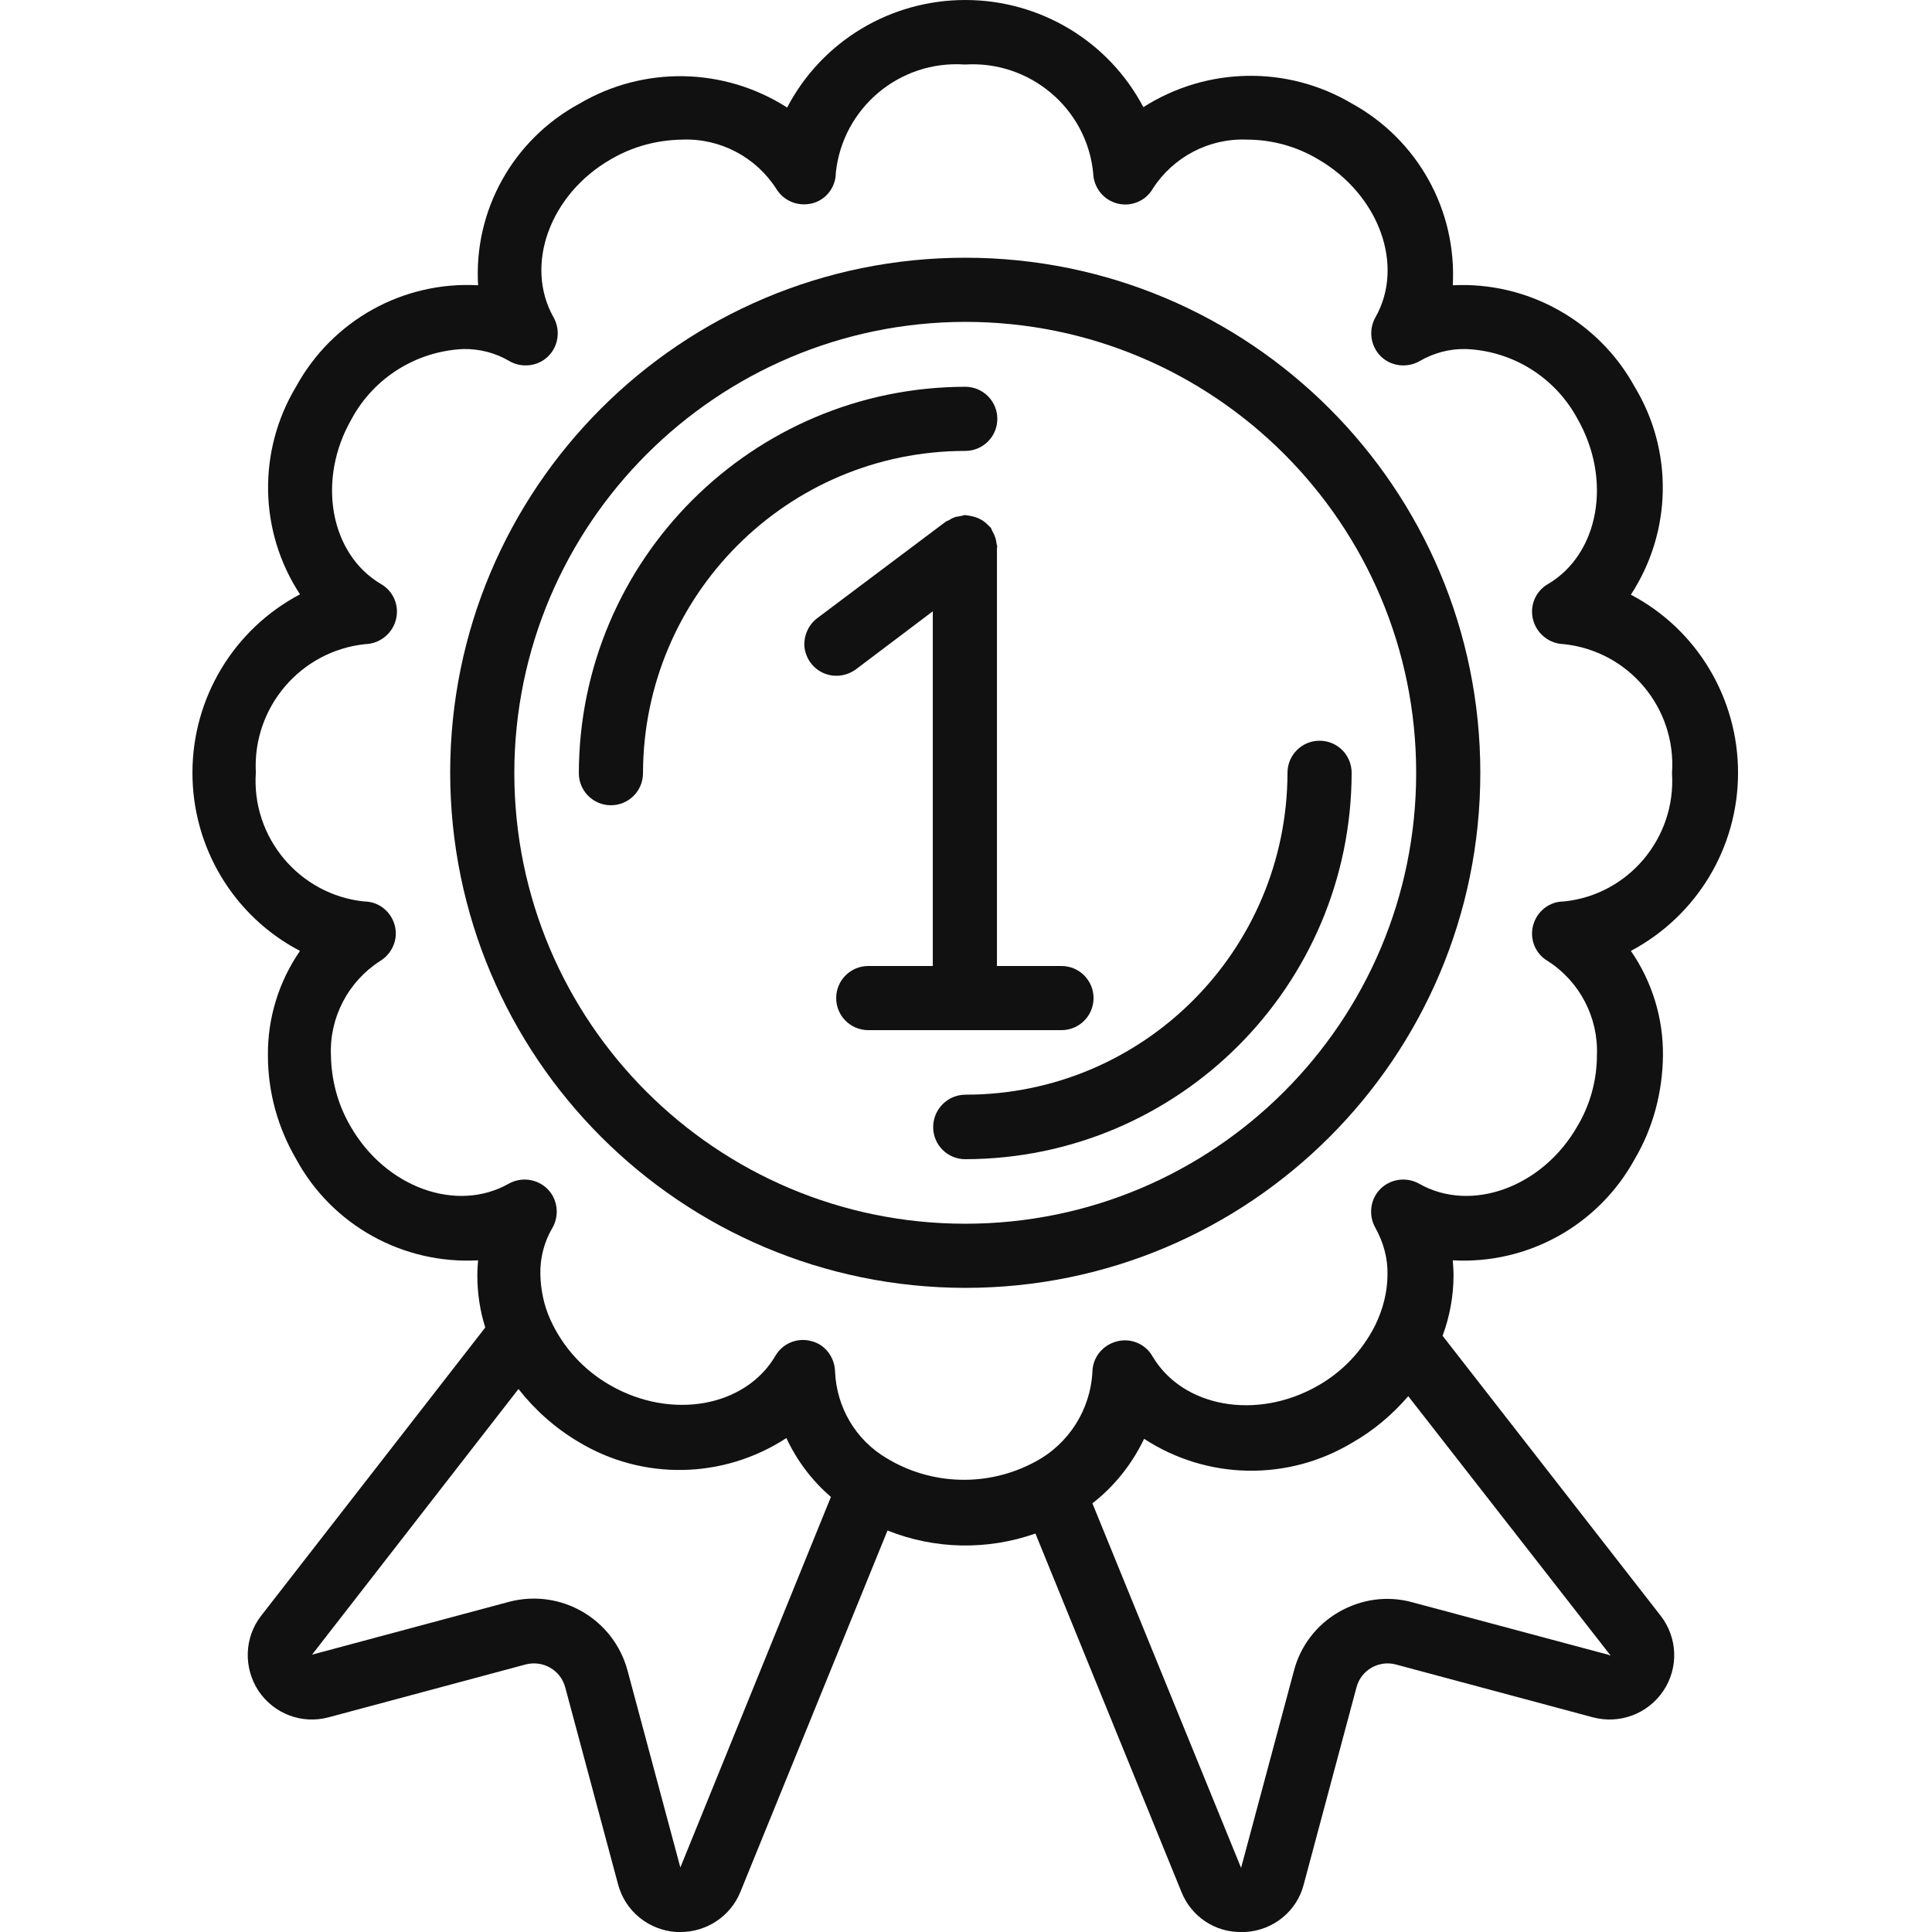
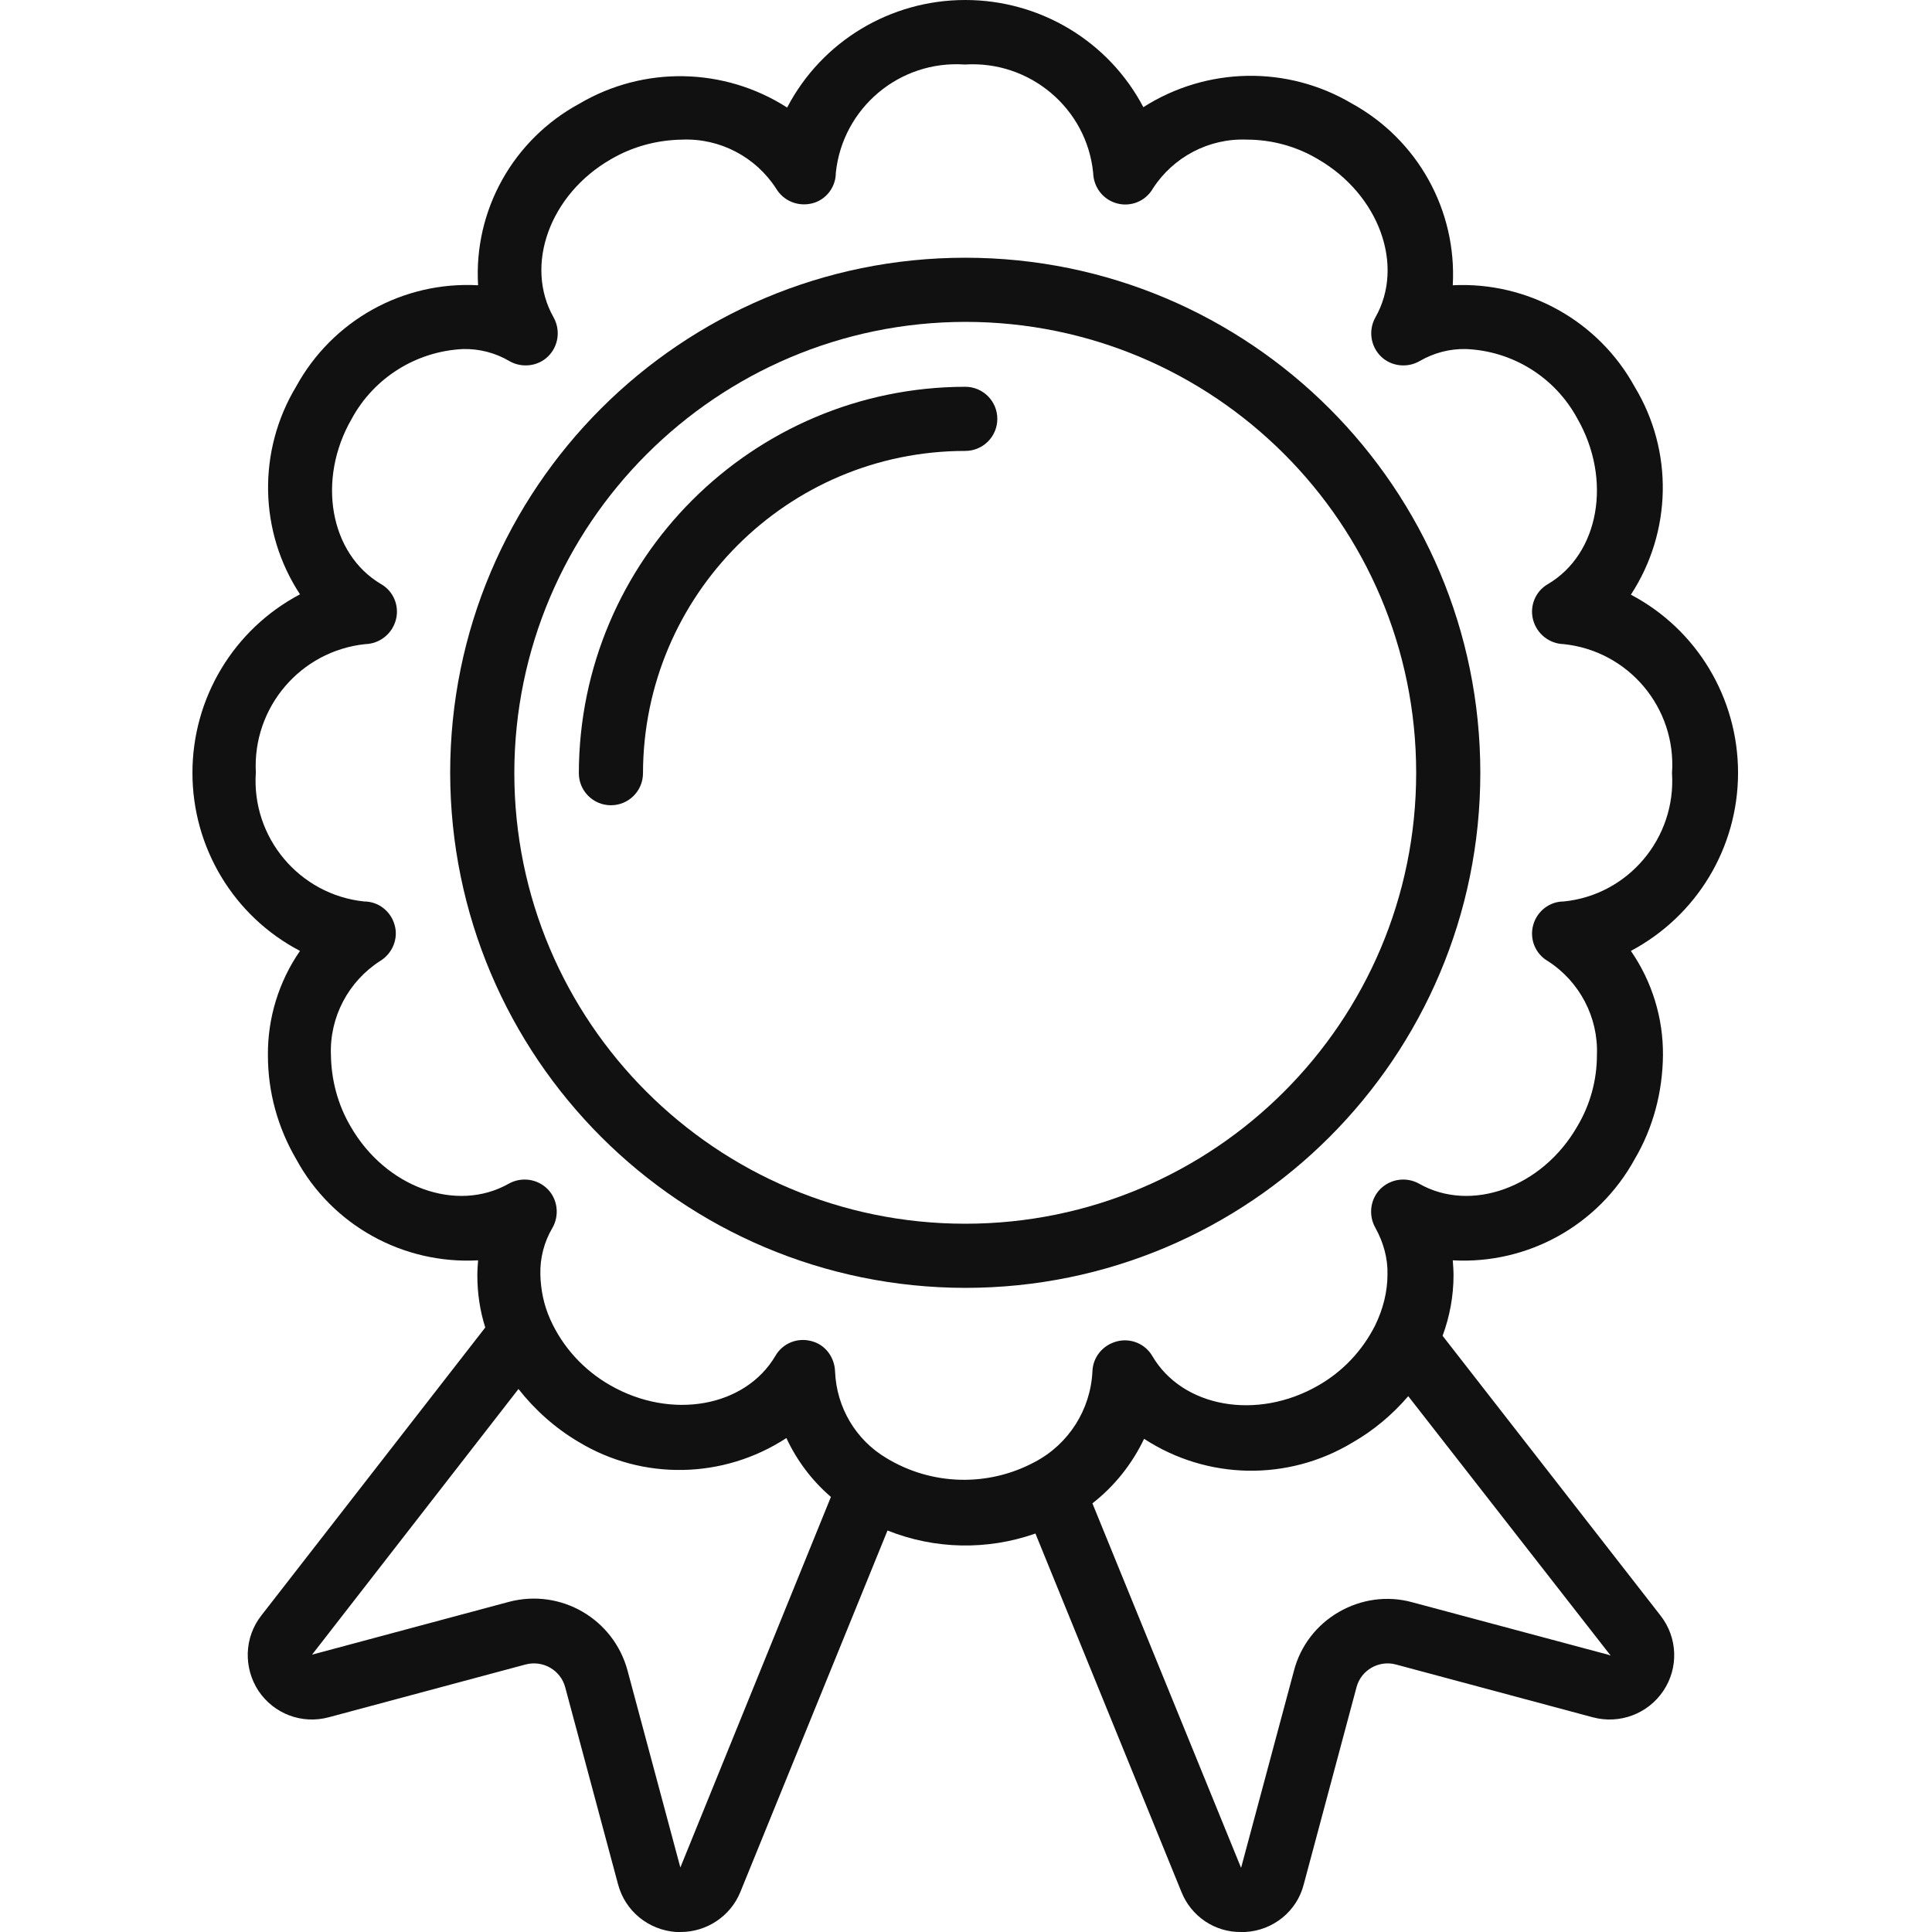
<svg xmlns="http://www.w3.org/2000/svg" version="1.1" id="Layer_1" x="0px" y="0px" viewBox="0 0 512 512" style="enable-background:new 0 0 512 512;" xml:space="preserve">
  <style type="text/css">
	.st0{fill:#111111;}
</style>
  <path class="st0" d="M79.5,252c-5.6,8.1-8.6,17.8-8.5,27.7c0,9.7,2.6,19.1,7.5,27.5c9.5,17.5,28.3,27.9,48.2,26.8  c-0.1,1.3-0.2,2.6-0.2,4c0,4.7,0.7,9.4,2.1,13.8l-59.4,76.4c-4.5,5.8-4.7,13.8-0.7,19.9c4.1,6.1,11.5,8.9,18.6,7l52.2-14  c4.6-1.2,9.3,1.5,10.5,6.1l14,52.2c1.9,7.1,8.1,12.1,15.4,12.6h1.2c6.9,0,13.2-4.2,15.8-10.6l39-95.8c12.5,5,26.4,5.3,39.2,0.8  l38.7,95c2.6,6.5,8.9,10.7,15.8,10.6h1.1c7.4-0.4,13.7-5.5,15.5-12.6l14-52.3c1.2-4.5,5.9-7.2,10.4-6l52.2,14  c7.1,1.9,14.6-0.9,18.7-7c4.1-6.1,3.8-14.1-0.7-19.9L382.3,354c1.9-5.1,2.9-10.6,2.9-16c0-1.3-0.1-2.7-0.2-4  c19.9,1.1,38.6-9.3,48.2-26.8c4.9-8.3,7.4-17.8,7.5-27.5c0.1-9.9-2.9-19.6-8.5-27.7c17.5-9.3,28.4-27.4,28.4-47.2  s-10.9-38-28.4-47.2c10.9-16.7,11.3-38.1,1-55.1C423.6,85,404.8,74.6,385,75.6c1.1-19.9-9.3-38.6-26.8-48.2  c-17.1-10.1-38.4-9.7-55.2,1C293.8,10.9,275.6,0,255.8,0c-19.8,0-38,10.9-47.2,28.5c-16.7-10.7-38-11.1-55.1-1  C136,37,125.5,55.7,126.7,75.6c-19.9-1.1-38.6,9.3-48.2,26.8c-10.3,17.1-9.9,38.5,1,55.1C61.9,166.8,51,185,51,204.8  C51,224.6,61.9,242.8,79.5,252L79.5,252z M180.3,494.9l-14-52.2c-3.7-13.7-17.7-21.8-31.4-18.2l-52.2,14l54.7-70.4  c4.4,5.6,9.8,10.4,15.9,14c17,10.3,38.4,9.9,55.1-1c2.8,6,6.8,11.3,11.8,15.6L180.3,494.9z M426.5,438.6l-52.3-14  c-6.6-1.8-13.5-0.8-19.4,2.6c-5.9,3.4-10.2,9-11.9,15.6l-14,52.2l-39.4-96.6c5.8-4.5,10.5-10.4,13.7-17.1  c16.7,10.9,38.1,11.3,55.2,1c5.6-3.2,10.6-7.4,14.8-12.3l53.6,68.7H426.5z M96.8,170.7c3.8-0.1,7.1-2.7,8.1-6.4  c1-3.7-0.6-7.6-3.9-9.5c-13.6-8-17.1-27.7-7.8-43.8c5.9-10.9,17.1-17.9,29.5-18.5c4.3-0.1,8.6,1,12.3,3.2c3.3,1.9,7.6,1.4,10.3-1.3  c2.7-2.7,3.3-6.9,1.4-10.3c-7.8-13.8-1-32.6,15.2-41.9c5.8-3.4,12.3-5.1,18.9-5.2c10-0.4,19.5,4.6,24.9,13c2,3.3,5.8,4.8,9.5,3.9  s6.3-4.3,6.3-8.1c1.8-17.2,16.9-29.9,34.2-28.7c17.2-1.1,32.3,11.6,34,28.7c0.1,3.8,2.6,7.1,6.3,8.1c3.7,1,7.6-0.6,9.5-3.9  c5.4-8.4,14.9-13.4,24.9-13c6.7,0,13.2,1.8,18.9,5.2c16.2,9.4,23,28.2,15.2,41.9c-1.9,3.4-1.3,7.6,1.4,10.3c2.7,2.7,7,3.2,10.3,1.3  c3.8-2.2,8-3.3,12.3-3.2c12.4,0.5,23.6,7.5,29.5,18.4c9.3,16.2,5.8,35.9-7.8,43.9c-3.3,1.9-4.9,5.8-3.9,9.5c1,3.7,4.3,6.3,8.1,6.4  c17.2,1.8,29.9,16.9,28.7,34.2c1.1,17.2-11.6,32.3-28.7,34c-3.8,0-7.1,2.6-8.1,6.3c-1,3.7,0.6,7.6,3.9,9.5  c8.4,5.4,13.4,14.9,13,24.9c0,6.7-1.8,13.2-5.2,18.9c-9.3,16.2-28.2,23-41.9,15.2c-3.4-1.9-7.6-1.3-10.3,1.4  c-2.7,2.7-3.2,7-1.3,10.3c2.1,3.8,3.3,8,3.2,12.3c0,4.7-1.2,9.3-3.3,13.6c-3.4,6.7-8.6,12.2-15.1,15.9c-16.2,9.3-35.9,5.8-43.9-7.8  c-1.9-3.3-5.8-4.9-9.5-3.9c-3.7,1-6.3,4.2-6.4,8c-0.5,10.1-6.3,19.2-15.2,23.9c-12.4,6.7-27.4,6.3-39.4-1  c-8.1-4.8-13.2-13.4-13.6-22.9c-0.1-3.8-2.6-7.2-6.3-8.1c-3.7-1-7.6,0.6-9.5,3.9c-8,13.6-27.6,17.1-43.8,7.8  c-7-4-12.6-10.1-15.9-17.5c-1.7-3.8-2.5-7.8-2.6-11.9c-0.1-4.3,1-8.6,3.2-12.3c1.9-3.3,1.4-7.6-1.3-10.3c-2.7-2.7-6.9-3.3-10.3-1.4  c-13.8,7.8-32.6,1-41.9-15.2c-3.4-5.8-5.1-12.3-5.2-18.9c-0.4-10,4.6-19.5,13-24.9c3.3-2,4.9-5.9,3.9-9.5c-1-3.7-4.3-6.3-8.1-6.3  c-17.2-1.8-29.9-17-28.7-34.2C66.9,187.5,79.6,172.5,96.8,170.7z" />
  <path class="st0" d="M255.8,341.3c75.4,0,136.5-61.1,136.5-136.5S331.2,68.3,255.8,68.3s-136.5,61.1-136.5,136.5  C119.4,280.2,180.4,341.2,255.8,341.3z M255.8,85.3c66,0,119.5,53.5,119.5,119.5s-53.5,119.5-119.5,119.5s-119.5-53.5-119.5-119.5  C136.4,138.9,189.9,85.4,255.8,85.3z" />
-   <path class="st0" d="M247.3,298.7c0,4.7,3.8,8.5,8.5,8.5c56.5-0.1,102.3-45.9,102.4-102.4c0-4.7-3.8-8.5-8.5-8.5  c-4.7,0-8.5,3.8-8.5,8.5c-0.1,47.1-38.2,85.3-85.3,85.3C251.1,290.1,247.3,294,247.3,298.7z" />
  <path class="st0" d="M255.8,119.5c4.7,0,8.5-3.8,8.5-8.5c0-4.7-3.8-8.5-8.5-8.5c-56.5,0.1-102.3,45.9-102.4,102.4  c0,4.7,3.8,8.5,8.5,8.5s8.5-3.8,8.5-8.5C170.5,157.7,208.7,119.5,255.8,119.5z" />
-   <path class="st0" d="M264.3,145.1c0-0.3-0.1-0.6-0.2-1c-0.1-1.2-0.5-2.3-1.1-3.3c-0.1-0.3-0.3-0.6-0.4-0.9c-0.1-0.2-0.3-0.2-0.4-0.4  c-0.4-0.4-0.8-0.8-1.3-1.2c-1.3-1-2.9-1.5-4.5-1.7c-0.2,0-0.4-0.1-0.6-0.1c-0.3,0-0.6,0.1-0.9,0.2c-0.6,0.1-1.2,0.2-1.7,0.3  c-0.5,0.2-1.1,0.4-1.6,0.8c-0.3,0.1-0.6,0.3-0.9,0.4l-34.1,25.6c-2.4,1.8-3.7,4.8-3.4,7.8c0.4,3,2.3,5.6,5.1,6.8  c2.8,1.2,6,0.8,8.5-1l20.4-15.4V256h-17.1c-4.7,0-8.5,3.8-8.5,8.5c0,4.7,3.8,8.5,8.5,8.5h51.2c4.7,0,8.5-3.8,8.5-8.5  c0-4.7-3.8-8.5-8.5-8.5h-17.1V145.1z" />
</svg>